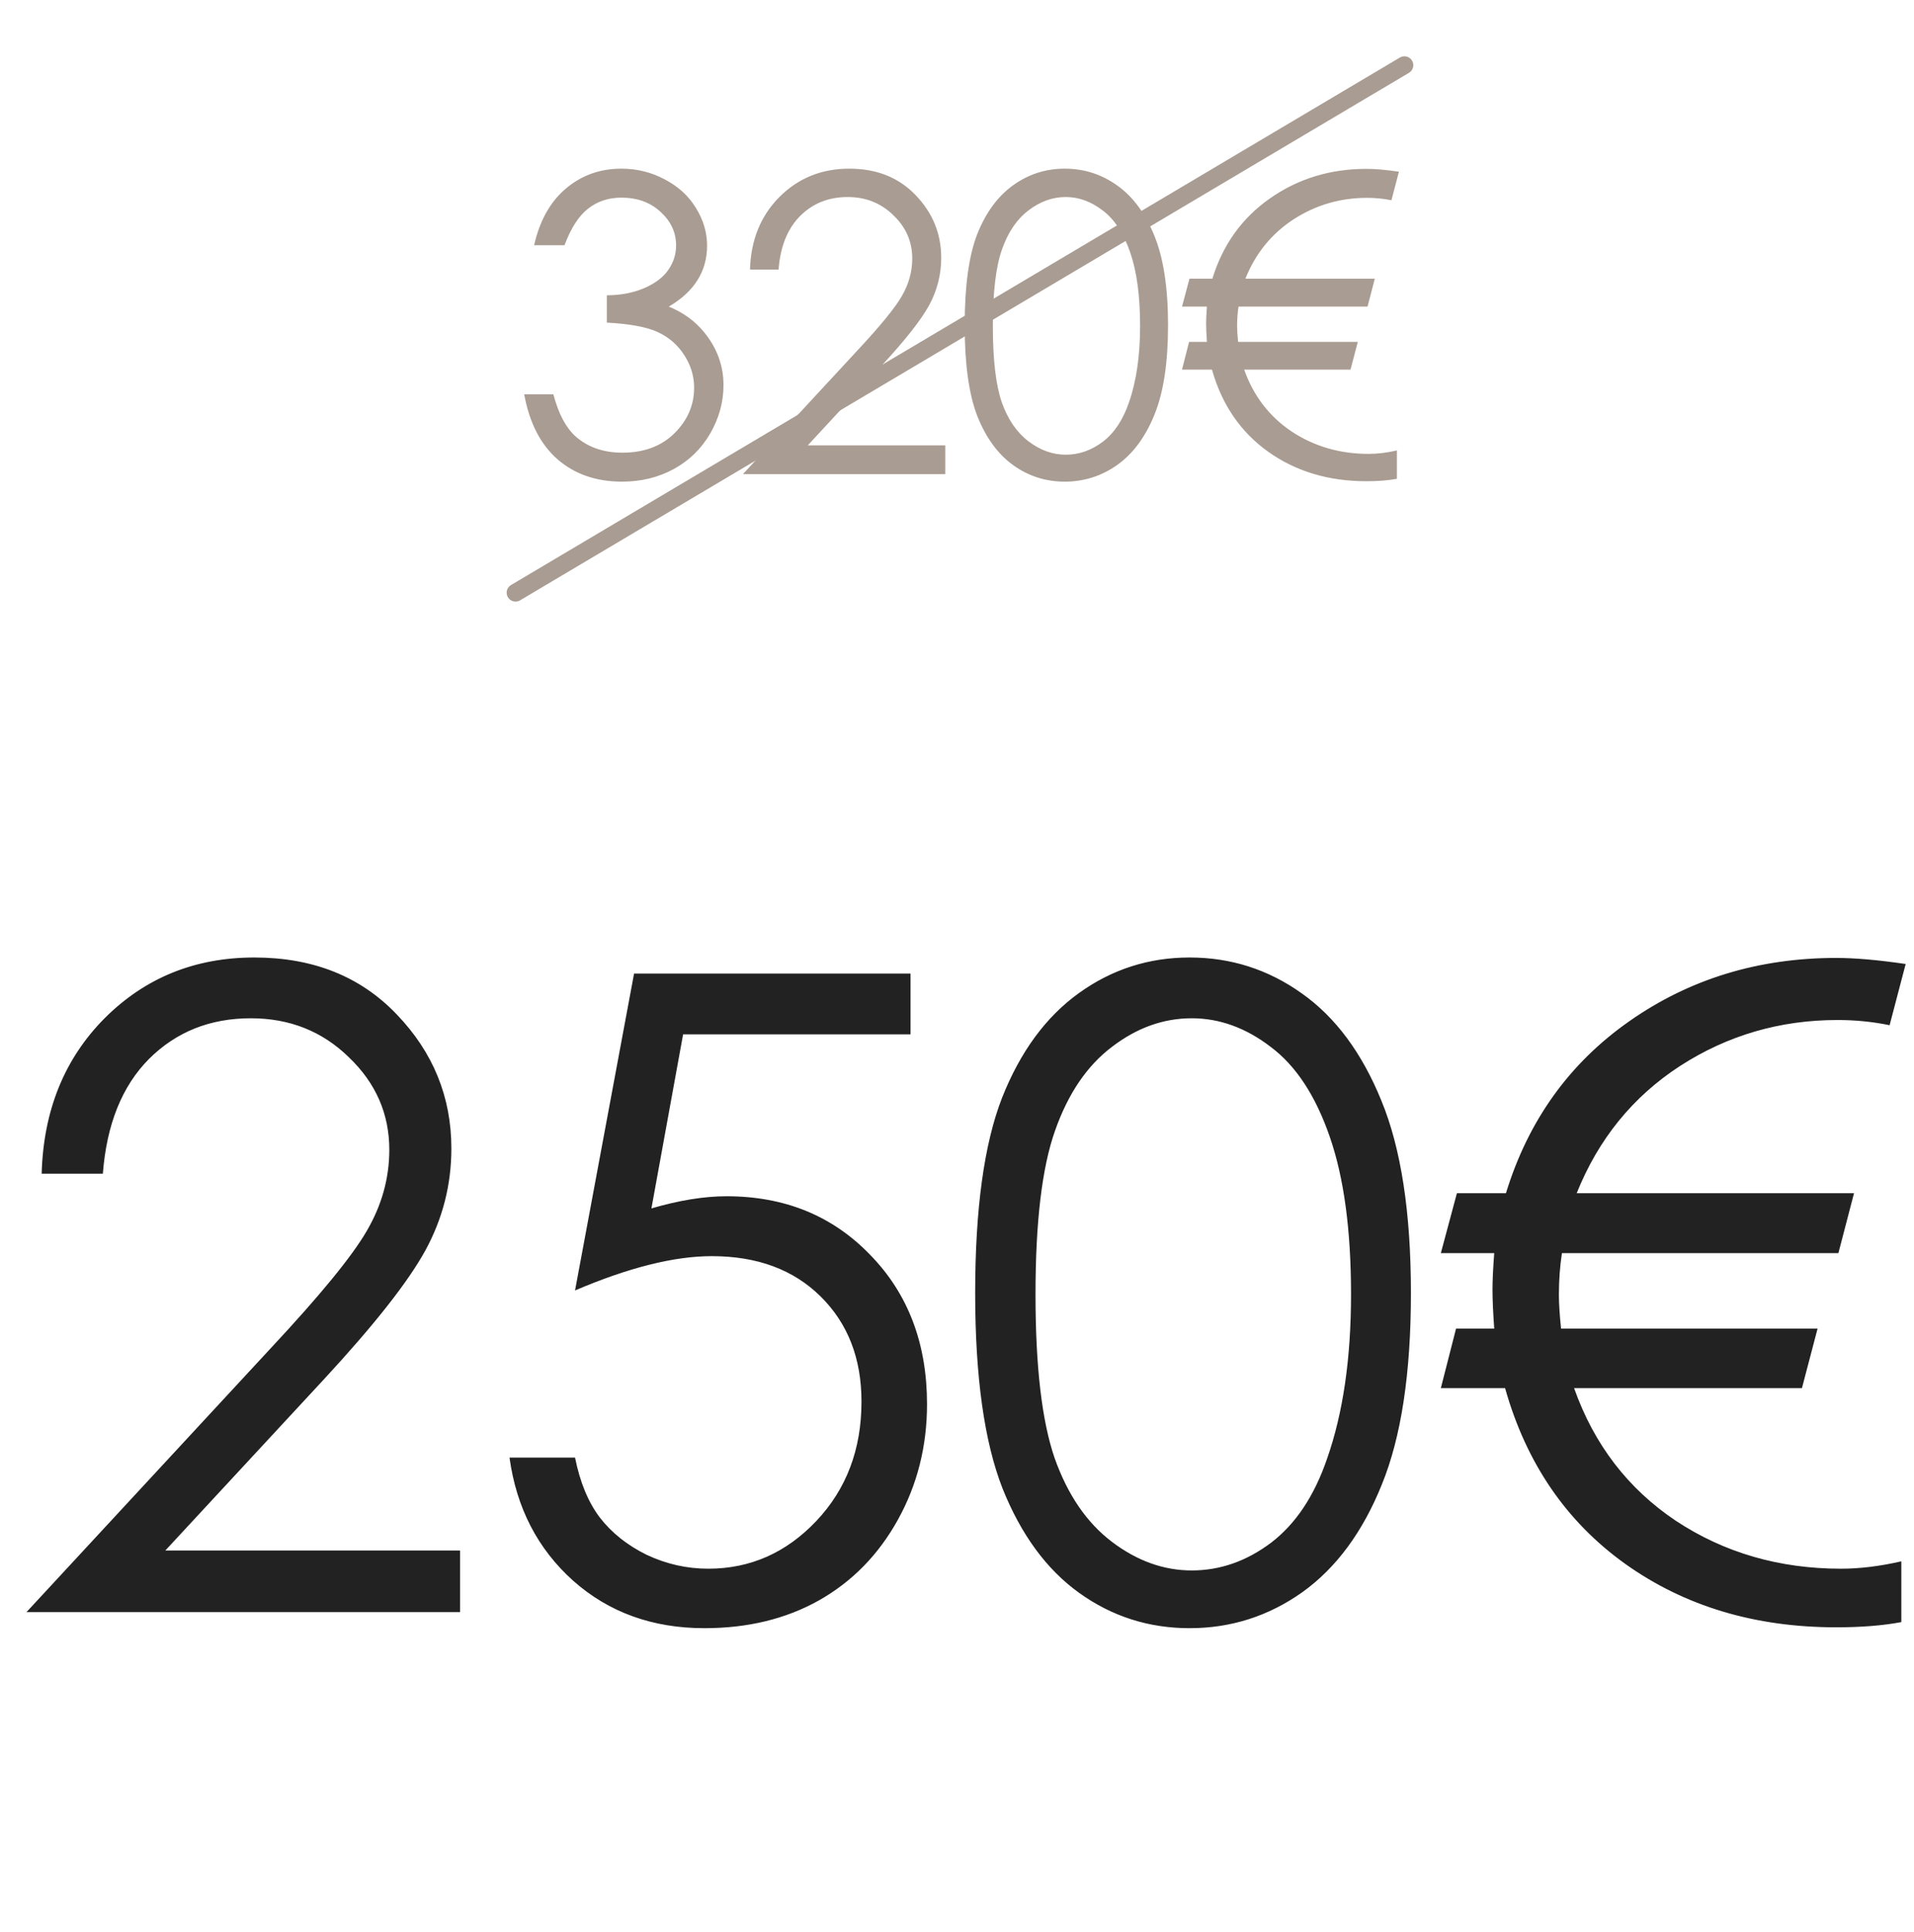
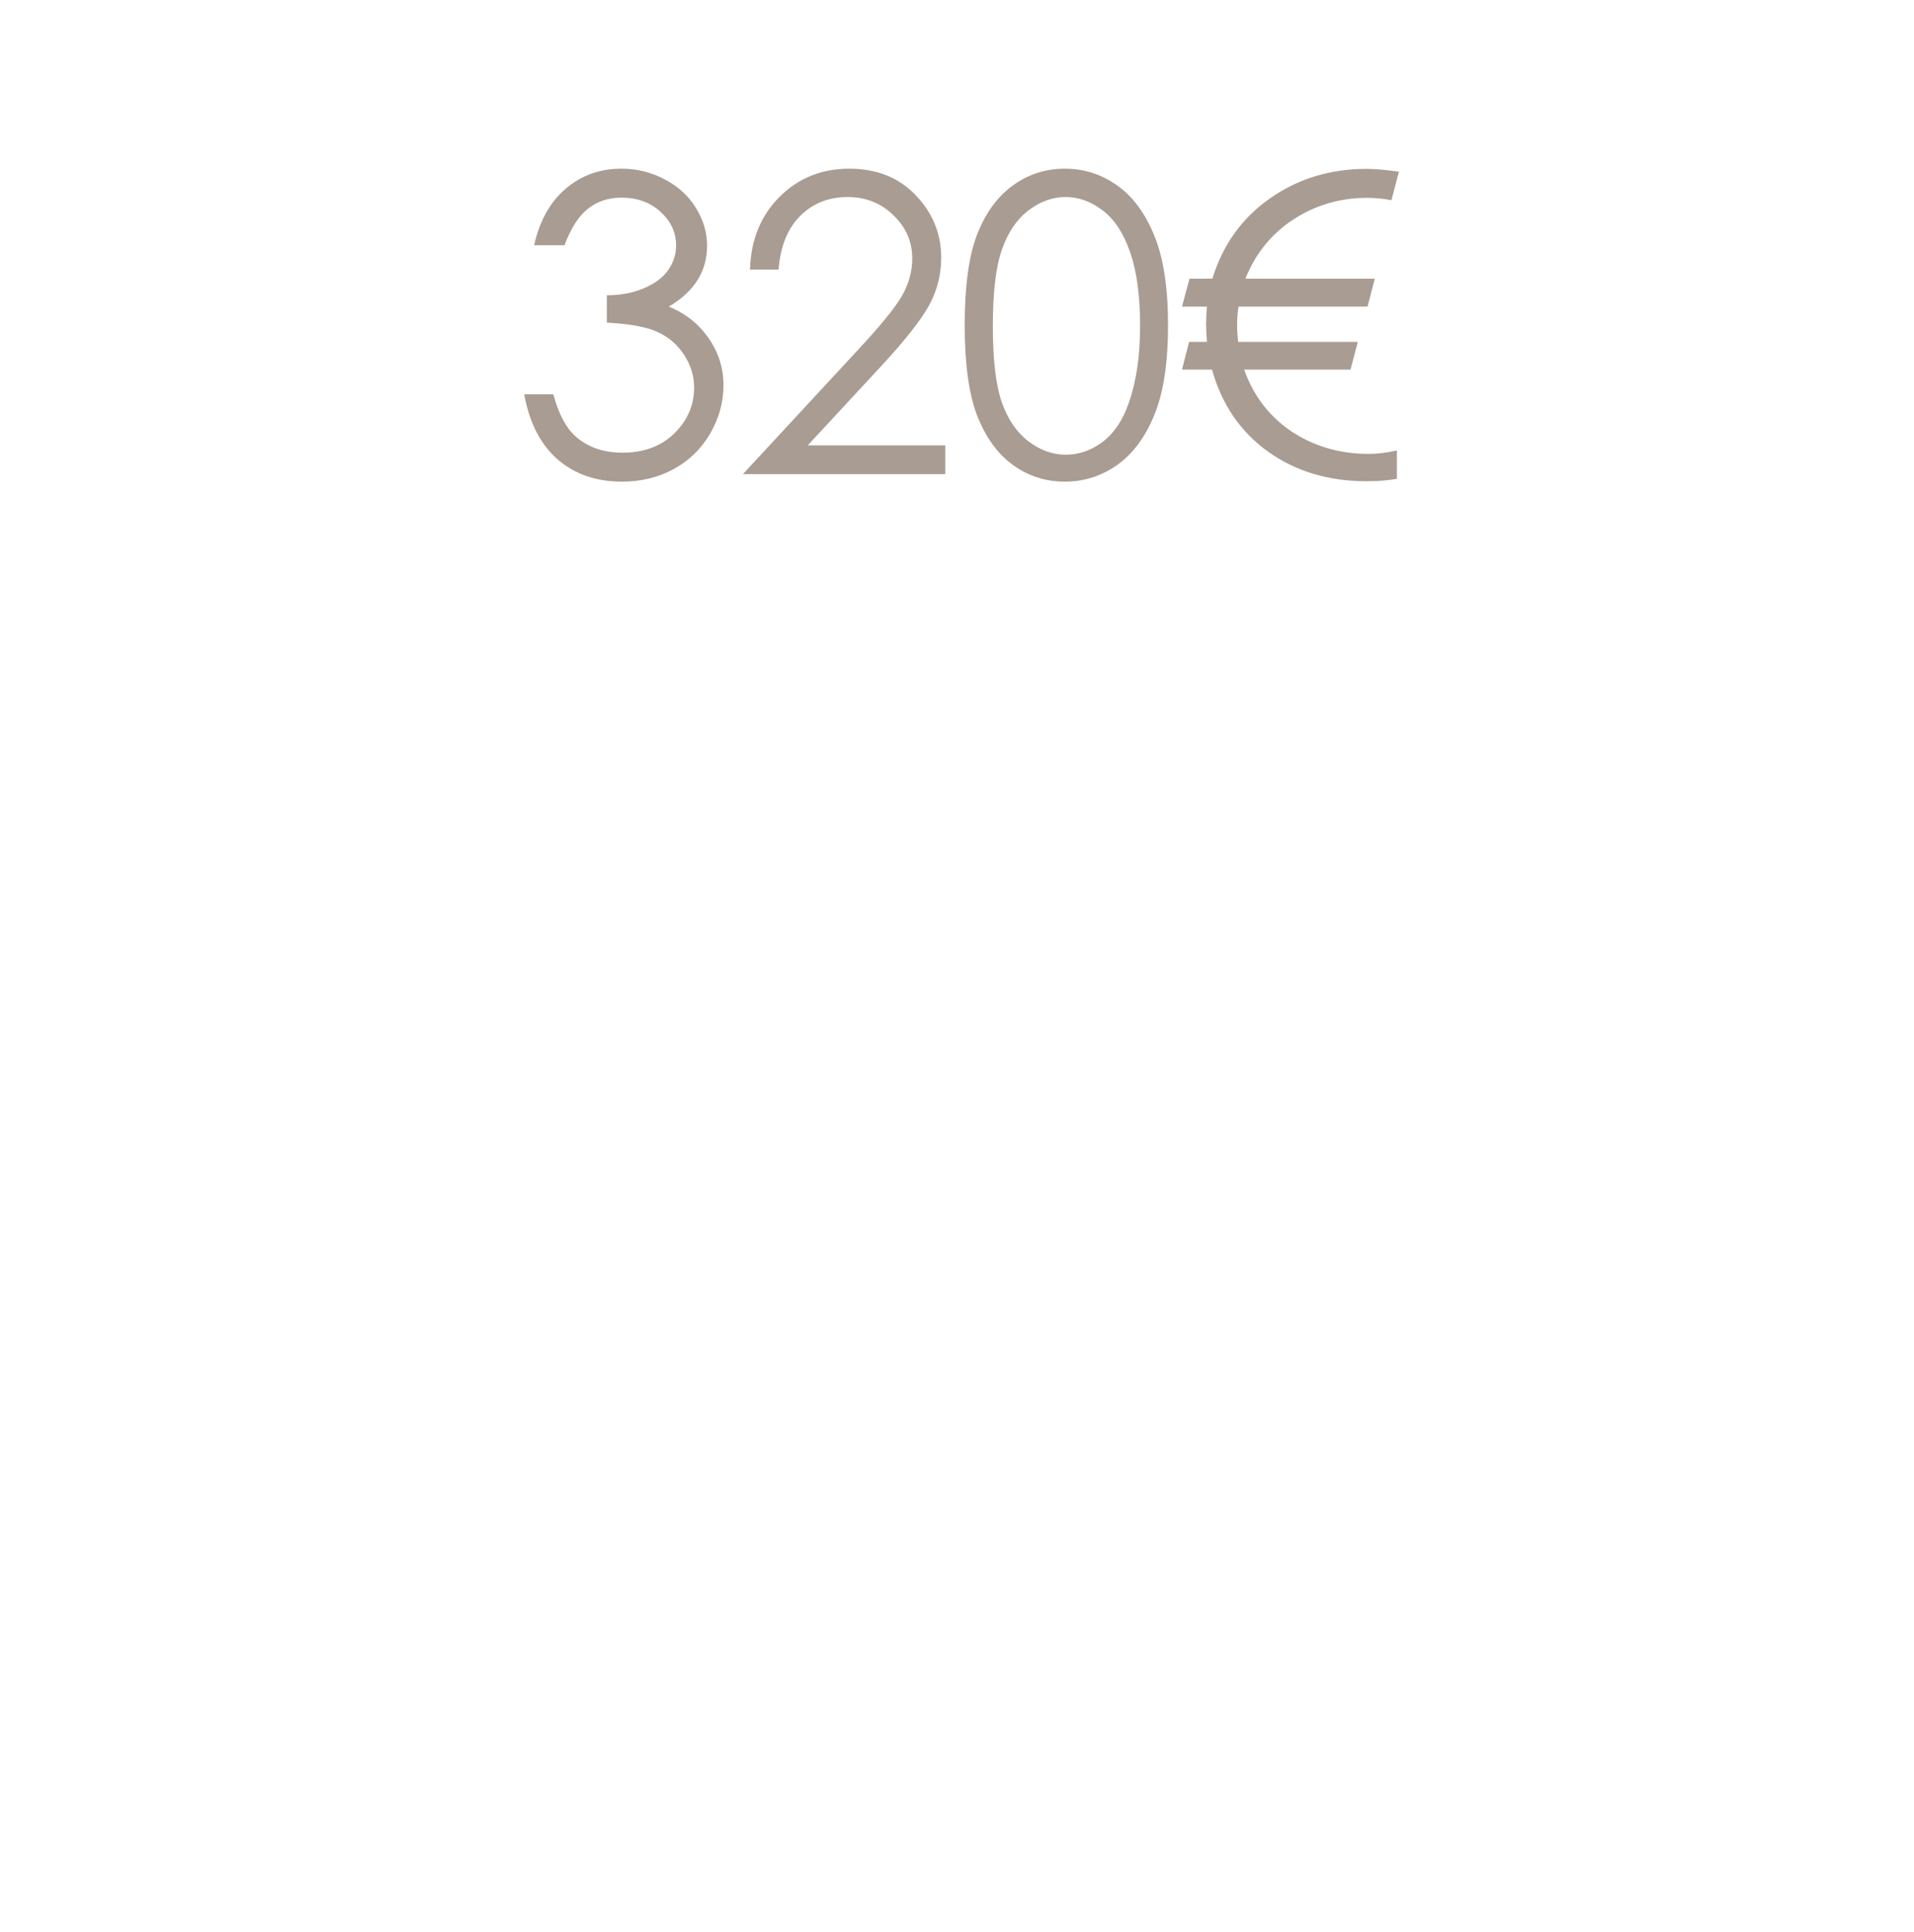
<svg xmlns="http://www.w3.org/2000/svg" width="323" height="326" viewBox="0 0 323 326" fill="none">
  <path d="M95.263 41.377H90.136C91.07 37.23 92.859 34.04 95.502 31.807C98.145 29.574 101.267 28.457 104.867 28.457C107.488 28.457 109.926 29.061 112.182 30.269C114.46 31.453 116.215 33.06 117.445 35.088C118.699 37.116 119.325 39.235 119.325 41.445C119.325 45.775 117.172 49.204 112.865 51.733C115.281 52.713 117.263 54.149 118.812 56.04C121 58.706 122.094 61.691 122.094 64.995C122.094 67.843 121.342 70.566 119.838 73.164C118.334 75.739 116.283 77.733 113.686 79.145C111.088 80.558 108.183 81.265 104.97 81.265C100.64 81.265 97.029 80.023 94.135 77.539C91.241 75.033 89.35 71.364 88.461 66.533H93.383C94.249 69.792 95.491 72.15 97.108 73.608C99.182 75.454 101.825 76.377 105.038 76.377C108.684 76.377 111.612 75.283 113.822 73.096C116.033 70.908 117.138 68.345 117.138 65.405C117.138 63.446 116.579 61.611 115.463 59.902C114.369 58.193 112.888 56.906 111.02 56.04C109.174 55.174 106.303 54.639 102.406 54.434V49.819C104.708 49.819 106.804 49.421 108.695 48.623C110.587 47.803 111.954 46.766 112.797 45.513C113.663 44.259 114.096 42.892 114.096 41.411C114.096 39.224 113.218 37.332 111.464 35.737C109.732 34.142 107.533 33.345 104.867 33.345C102.702 33.345 100.834 33.96 99.262 35.19C97.689 36.398 96.356 38.46 95.263 41.377ZM131.389 45.478H126.569C126.706 40.511 128.358 36.432 131.525 33.242C134.716 30.052 138.646 28.457 143.317 28.457C147.943 28.457 151.68 29.95 154.528 32.935C157.399 35.92 158.835 39.44 158.835 43.496C158.835 46.344 158.151 49.022 156.784 51.528C155.417 54.012 152.762 57.384 148.82 61.645L136.311 75.147H159.519V80H125.373L144.582 59.253C148.479 55.083 151.008 51.995 152.17 49.99C153.355 47.962 153.947 45.832 153.947 43.599C153.947 40.773 152.888 38.346 150.769 36.318C148.672 34.268 146.097 33.242 143.044 33.242C139.831 33.242 137.154 34.313 135.012 36.455C132.893 38.597 131.685 41.605 131.389 45.478ZM162.798 54.878C162.798 48.247 163.504 43.12 164.917 39.497C166.353 35.874 168.369 33.128 170.967 31.26C173.565 29.391 176.47 28.457 179.683 28.457C182.941 28.457 185.892 29.403 188.535 31.294C191.178 33.162 193.263 35.977 194.79 39.736C196.34 43.496 197.114 48.543 197.114 54.878C197.114 61.19 196.351 66.214 194.824 69.951C193.32 73.688 191.235 76.514 188.569 78.428C185.903 80.319 182.941 81.265 179.683 81.265C176.47 81.265 173.576 80.342 171.001 78.496C168.426 76.65 166.41 73.905 164.951 70.259C163.516 66.59 162.798 61.463 162.798 54.878ZM167.549 54.98C167.549 60.654 168.05 64.95 169.053 67.866C170.078 70.76 171.582 72.959 173.565 74.463C175.547 75.967 177.643 76.719 179.854 76.719C182.087 76.719 184.172 75.99 186.108 74.531C188.045 73.05 189.515 70.84 190.518 67.9C191.771 64.323 192.398 60.016 192.398 54.98C192.398 49.922 191.839 45.786 190.723 42.573C189.606 39.338 188.057 36.979 186.074 35.498C184.115 33.994 182.041 33.242 179.854 33.242C177.621 33.242 175.524 33.994 173.565 35.498C171.605 36.979 170.112 39.178 169.087 42.095C168.062 44.989 167.549 49.284 167.549 54.98ZM204.598 47.017C206.352 41.297 209.588 36.785 214.305 33.481C219.044 30.155 224.479 28.491 230.609 28.491C232.09 28.491 233.913 28.651 236.077 28.97L234.813 33.789C233.491 33.516 232.124 33.379 230.711 33.379C226.177 33.379 222.041 34.587 218.304 37.002C214.59 39.417 211.878 42.755 210.169 47.017H232.01L230.779 51.733H209.007C208.847 52.782 208.768 53.875 208.768 55.015C208.768 55.698 208.825 56.587 208.939 57.681H229.139L227.908 62.363H209.964C211.536 66.807 214.214 70.293 217.996 72.822C221.802 75.329 226.131 76.582 230.984 76.582C232.466 76.582 234.049 76.388 235.735 76.001V80.786C234.277 81.06 232.568 81.196 230.609 81.196C224.206 81.196 218.668 79.533 213.997 76.206C209.349 72.879 206.193 68.265 204.529 62.363H199.471L200.667 57.681H203.675C203.584 56.405 203.538 55.379 203.538 54.605C203.538 53.875 203.584 52.918 203.675 51.733H199.471L200.735 47.017H204.598Z" fill="#A99C92" />
-   <path d="M17.358 198.025H7.031C7.324 187.381 10.864 178.641 17.651 171.805C24.487 164.969 32.91 161.551 42.92 161.551C52.832 161.551 60.84 164.749 66.943 171.146C73.096 177.542 76.172 185.086 76.172 193.777C76.172 199.881 74.707 205.618 71.777 210.989C68.848 216.312 63.159 223.538 54.712 232.669L27.905 261.6H77.637V272H4.468L45.63 227.542C53.98 218.606 59.399 211.99 61.89 207.693C64.429 203.348 65.698 198.782 65.698 193.997C65.698 187.942 63.428 182.742 58.887 178.396C54.395 174.002 48.877 171.805 42.334 171.805C35.449 171.805 29.712 174.1 25.122 178.689C20.581 183.279 17.993 189.725 17.358 198.025ZM153.658 164.261V174.515H115.279L109.932 203.885C114.62 202.518 118.844 201.834 122.603 201.834C132.418 201.834 140.499 205.13 146.846 211.722C153.243 218.265 156.441 226.663 156.441 236.917C156.441 243.997 154.805 250.491 151.534 256.399C148.262 262.308 143.819 266.849 138.204 270.022C132.637 273.147 126.192 274.71 118.868 274.71C110.128 274.71 102.755 272.049 96.749 266.727C90.743 261.355 87.154 254.422 85.982 245.926H97.042C97.872 250.076 99.263 253.445 101.217 256.033C103.219 258.621 105.855 260.721 109.127 262.332C112.447 263.895 115.914 264.676 119.527 264.676C126.607 264.676 132.686 261.99 137.764 256.619C142.843 251.248 145.382 244.534 145.382 236.478C145.382 229.202 143.087 223.294 138.497 218.753C133.907 214.212 127.779 211.941 120.113 211.941C113.765 211.941 106.075 213.87 97.042 217.728L107.003 164.261H153.658ZM164.567 218.167C164.567 203.958 166.081 192.972 169.108 185.208C172.184 177.444 176.505 171.561 182.072 167.557C187.638 163.553 193.864 161.551 200.749 161.551C207.731 161.551 214.054 163.577 219.718 167.63C225.382 171.634 229.85 177.664 233.122 185.721C236.442 193.777 238.102 204.593 238.102 218.167C238.102 231.692 236.466 242.459 233.195 250.467C229.972 258.475 225.504 264.529 219.792 268.631C214.079 272.684 207.731 274.71 200.749 274.71C193.864 274.71 187.663 272.732 182.145 268.777C176.628 264.822 172.306 258.938 169.181 251.126C166.105 243.265 164.567 232.278 164.567 218.167ZM174.748 218.387C174.748 230.545 175.822 239.749 177.97 245.999C180.168 252.2 183.39 256.912 187.638 260.135C191.886 263.357 196.379 264.969 201.115 264.969C205.9 264.969 210.368 263.406 214.518 260.281C218.669 257.107 221.818 252.371 223.966 246.072C226.652 238.406 227.995 229.178 227.995 218.387C227.995 207.547 226.798 198.685 224.406 191.8C222.013 184.866 218.693 179.812 214.445 176.639C210.246 173.416 205.802 171.805 201.115 171.805C196.33 171.805 191.837 173.416 187.638 176.639C183.439 179.812 180.241 184.524 178.044 190.774C175.846 196.976 174.748 206.18 174.748 218.387ZM254.138 201.321C257.898 189.065 264.831 179.397 274.939 172.317C285.095 165.188 296.741 161.624 309.875 161.624C313.049 161.624 316.955 161.966 321.594 162.649L318.884 172.977C316.052 172.391 313.122 172.098 310.095 172.098C300.378 172.098 291.516 174.686 283.508 179.861C275.549 185.037 269.739 192.19 266.077 201.321H312.878L310.242 211.429H263.586C263.245 213.675 263.074 216.019 263.074 218.46C263.074 219.925 263.196 221.829 263.44 224.173H306.726L304.089 234.207H265.637C269.006 243.729 274.744 251.199 282.849 256.619C291.003 261.99 300.281 264.676 310.681 264.676C313.855 264.676 317.248 264.261 320.862 263.431V273.685C317.737 274.271 314.075 274.563 309.875 274.563C296.155 274.563 284.289 270.999 274.28 263.87C264.319 256.741 257.556 246.854 253.992 234.207H243.152L245.715 224.173H252.161C251.965 221.438 251.868 219.241 251.868 217.581C251.868 216.019 251.965 213.968 252.161 211.429H243.152L245.862 201.321H254.138Z" fill="#222222" />
-   <path d="M87 100L237 11" stroke="#A99C92" stroke-width="3" stroke-linecap="round" />
</svg>